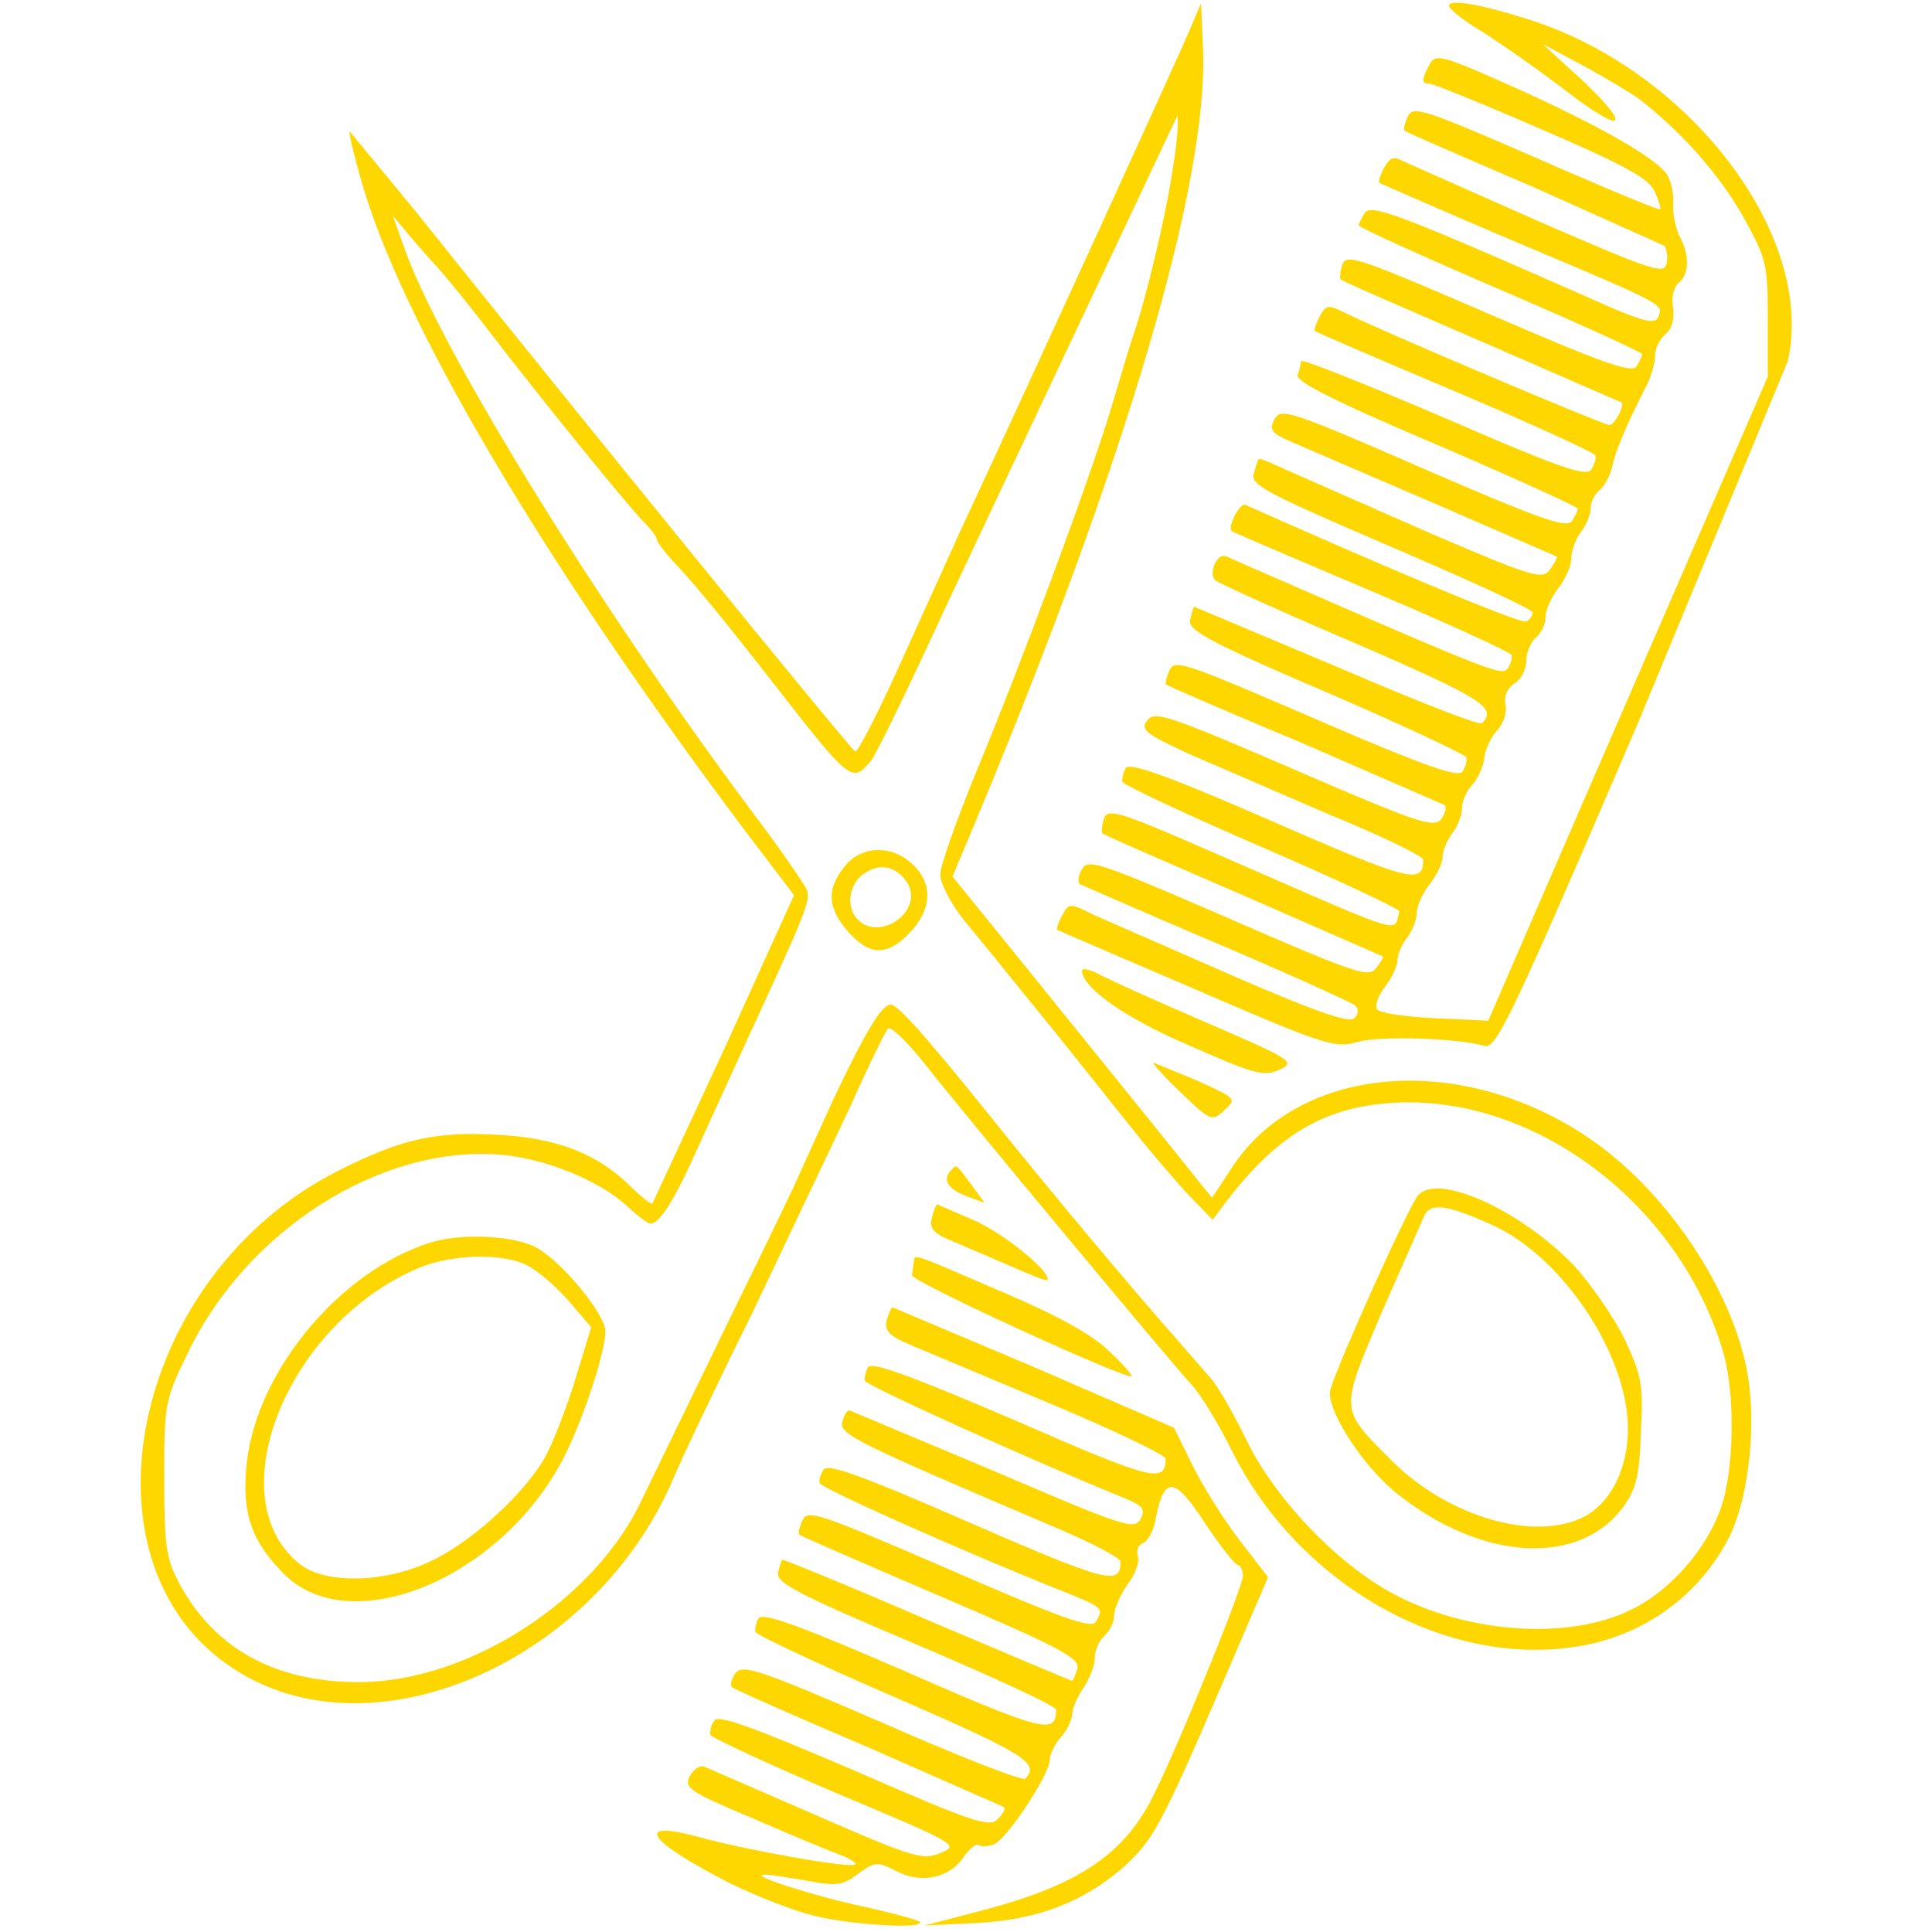
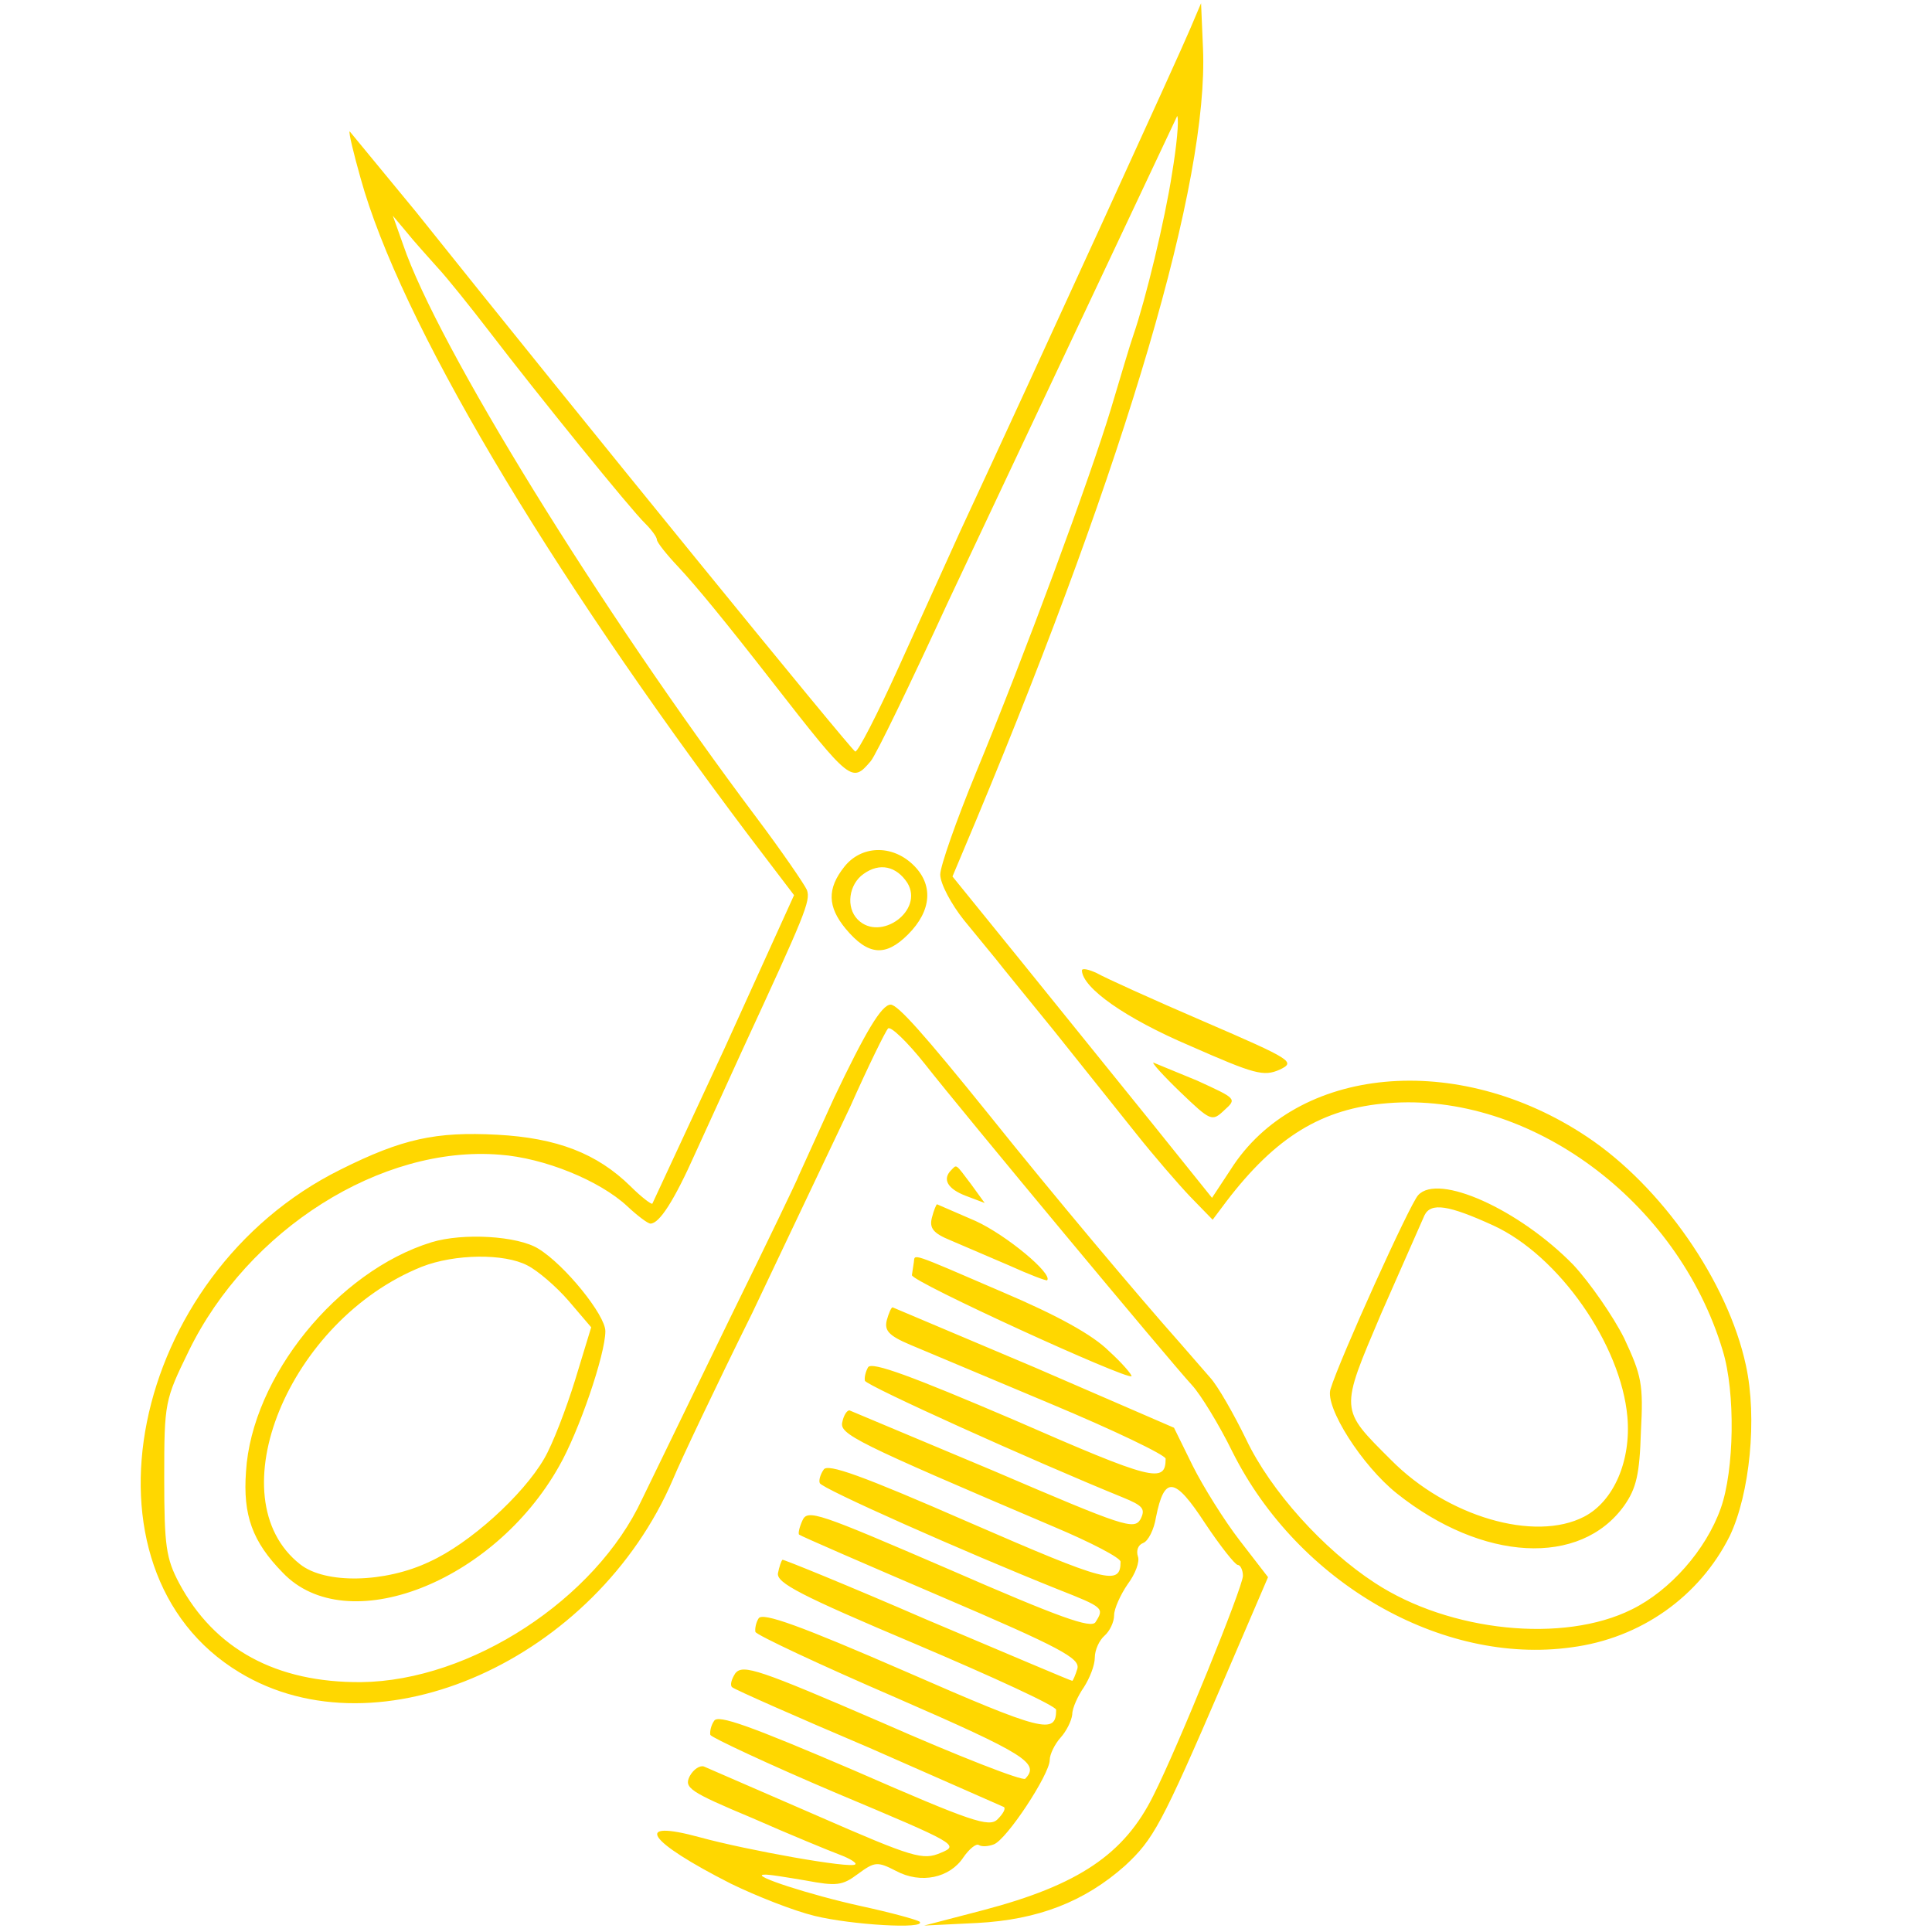
<svg xmlns="http://www.w3.org/2000/svg" viewBox="0 0 300 300" width="18" height="18" fill="gold">
-   <path d="M225 .9c0 .5 2.4 2.4 5.3 4.1a234.01 234.01 0 0 1 13 9.2c9 6.9 10.3 5.7 2-2.1l-5.8-5.3 6.9 3.7c3.8 2.1 7.8 4.5 8.8 5.4 6.6 5.3 11.9 11.5 15.4 17.6 3.7 6.7 3.9 7.4 3.9 16v9l-13.9 32-15.2 35-7.8 18-6.5 15-8.3-.4c-4.6-.2-8.6-.8-9-1.4-.3-.6.2-2.2 1.3-3.5 1-1.4 1.9-3.2 1.9-4.1s.7-2.5 1.5-3.5c.8-1.1 1.5-2.8 1.5-3.9 0-1 .9-3 2-4.4s2-3.3 2-4.2c0-1 .7-2.6 1.5-3.7.8-1 1.5-2.8 1.5-3.8 0-1.1.7-2.8 1.6-3.7.9-1 1.8-3 1.9-4.4.2-1.3 1.1-3.2 2-4.1.9-1 1.5-2.7 1.3-3.9-.3-1.4.2-2.6 1.4-3.4 1-.6 1.8-2.2 1.8-3.5s.7-2.9 1.5-3.6 1.5-2.1 1.5-3.2.9-3.1 2-4.5 2-3.5 2-4.7c0-1.1.7-3 1.5-4 .8-1.1 1.5-2.7 1.5-3.7 0-.9.6-2.2 1.4-2.8.8-.7 1.7-2.4 2-3.9.6-2.6 2.4-6.7 5.3-12.4.7-1.4 1.3-3.5 1.3-4.6s.7-2.5 1.6-3.3c1-.8 1.4-2.3 1.2-4.1-.3-1.6.1-3.3.9-3.9 1.6-1.4 1.7-4.3.1-7.2-.6-1.2-1.1-3.6-1-5.2.1-1.7-.4-3.7-1.1-4.6-2.1-2.7-11-7.7-23.7-13.4-11.2-5-12.1-5.2-13-3.5-1.3 2.4-1.3 3 0 3 .6 0 8.4 3.2 17.4 7.1 13 5.6 16.6 7.6 17.5 9.6.7 1.4 1 2.7.9 2.8-.2.2-8.8-3.4-19.3-8-17.7-7.7-19.1-8.1-19.9-6.4-.5 1.1-.7 2.1-.5 2.2.2.2 9.2 4.1 19.9 8.7l20.3 9.1c.5.3.7 1.6.5 2.7-.3 1.9-1.8 1.4-19.8-6.4L217.8 25c-1.4-.8-2-.5-2.9 1.1-.6 1.1-.9 2.2-.7 2.3s9.5 4.2 20.8 9c23.7 10 23.3 9.8 22.5 11.8-.5 1.3-2.4.8-11.3-3.2-29.1-12.8-33.3-14.4-34.3-12.9-.5.8-.9 1.6-.9 1.9s9.9 4.8 22 10 22 9.7 22 10-.4 1.1-.9 1.9c-.7 1.1-5.2-.5-23-8.2-20.4-8.8-22.1-9.4-22.7-7.5-.3 1.1-.4 2.1-.2 2.2.1.2 10 4.5 21.8 9.6l21.8 9.5c.5.5-1.1 3.5-1.9 3.5-.9 0-35.6-14.7-41.2-17.5-2.5-1.2-2.8-1.2-3.8.7-.6 1.1-.9 2.1-.7 2.2.2.2 10 4.4 21.8 9.4s21.6 9.5 21.7 9.9c.2.4-.1 1.4-.6 2.2-.8 1.2-5-.3-23-8.1-12.2-5.2-22.1-9.2-22.1-8.7 0 .4-.2 1.4-.5 2.1-.4 1 5.5 4 21.5 10.8 12.1 5.2 22 9.7 22 10s-.4 1.1-.9 1.9c-.8 1.2-5-.3-23-8.1-20.9-9.1-22.2-9.5-23.2-7.7-.9 1.7-.5 2.2 3.3 3.8l22.3 9.6 18.2 7.9c.2.2-.3 1-1 2-1.2 1.7-2.5 1.3-19.3-5.9l-21.8-9.6c-2.2-1-4-1.8-4.1-1.6-.2.1-.5 1.1-.8 2.2-.6 1.8 1.8 3 21.3 11.4 12.1 5.2 22 9.7 22 10.2 0 .4-.4 1.1-1 1.4-.7.4-17.3-6.4-43.6-18.1-.9-.4-2.9 3.6-2.1 4.1.1.1 9.9 4.3 21.7 9.3s21.6 9.5 21.7 9.9c.2.4-.1 1.4-.6 2.1-.8 1.3-2.7.5-43.7-17.4-1.4-.6-2.8 2.6-1.7 3.7.4.4 10.3 4.9 21.8 9.8 19.8 8.6 22 10 19.6 12.4-.4.4-10.5-3.6-22.6-8.8l-22.1-9.3c-.1.2-.4 1.1-.6 2.2-.2 1.5 3.2 3.4 21.2 11.1 11.8 5.1 21.6 9.7 21.7 10.1.1.5-.1 1.5-.6 2.2-.6 1-5.8-.8-22.7-8.1-20.4-8.8-22-9.4-22.8-7.6-.5 1.1-.7 2.1-.5 2.2.2.2 9.9 4.4 21.4 9.2l21.8 9.5c.4.3.1 1.3-.5 2.2-1.2 1.4-3.6.6-22.8-7.7-19.5-8.4-21.6-9.1-22.8-7.7-1.2 1.5-.4 2.1 6.5 5.3l22 9.5c7.8 3.2 14.2 6.3 14.3 6.9 0 3.9-2 3.4-23.5-6-16.1-7-22.1-9.2-22.7-8.2-.4.6-.6 1.6-.5 2.1.2.5 10 5.1 21.8 10.2s21.3 9.6 21.2 9.9c-1 3.4 1.7 4.2-27-8.3-16.9-7.4-18.3-7.8-18.9-6-.3 1.1-.4 2.1-.2 2.2.1.2 10 4.5 21.8 9.6l21.7 9.5c.2.1-.3.9-1 1.8-1.1 1.6-3.1.9-22.9-7.7-20.3-8.8-21.9-9.3-22.8-7.6-.6 1-.7 2.1-.3 2.3.5.2 10 4.4 21.3 9.2s20.9 9.2 21.4 9.6c.6.6.6 1.3-.1 2-.8.8-6-1-18.9-6.6l-21.7-9.5c-3.6-1.8-3.7-1.8-4.8.2-.6 1.1-.9 2.1-.7 2.2s9.9 4.3 21.6 9.3c19.9 8.6 21.5 9.1 25 8.1s15.5-.6 19.7.6c1.8.6 4.2-4.4 24-50.5l23.1-55.8c4.4-19.3-15-45-40-53C229.8.6 225-.2 225 .9z" />
  <path d="M184.8 4.5c-1.4 3.4-23.6 52-35.7 78l-9.6 21.2c-3.3 7.3-6.3 13.1-6.7 13-.6-.2-42.8-52-68.2-83.8L54.3 20.4c-.2.1.6 3.4 1.7 7.3 6.1 22 28.6 60 60.3 102.1l7 9.2-10.8 23.8-11.2 24.1c-.1.2-1.7-1-3.4-2.7-5.2-5.1-11.4-7.5-20.7-8-9.5-.5-14.7.6-24.3 5.4-32.9 16.3-42.1 62.2-15.7 78.1 21.6 13.1 55.3-2 67.3-30 1.2-2.9 6.7-14.5 12.3-25.8l15.2-32c2.8-6.3 5.5-11.8 5.9-12.2s3 2.1 5.7 5.5c5.8 7.4 38 46.1 41.5 49.9 1.3 1.4 4.2 6.1 6.3 10.4 10.2 20.3 32.5 33.1 52.6 30.3 10.8-1.4 19.9-7.9 24.6-17.3 3.1-6.5 4.3-18.3 2.5-26.5-2.8-13-13.1-27.8-24.7-35.5-20.1-13.4-45.1-11-55.3 5.1l-2.9 4.4-9.4-11.7-20.2-25-10.7-13.2 3.7-8.8C175 71.2 187.7 28.1 186.8 7.5l-.3-7-1.7 4zM182 26.9c-1.1 7.2-4.1 19.6-6 25.1-.5 1.4-2 6.5-3.5 11.5-3.2 10.6-13.3 38-21 56.6-3 7.3-5.5 14.4-5.5 15.7 0 1.4 1.7 4.6 3.7 7.1l5 6.1c.6.8 4.7 5.8 9 11.1l12.7 15.9c2.7 3.4 6.5 7.8 8.4 9.8l3.5 3.6 2.1-2.8c7.7-10.1 14.9-14.5 25.1-15.3 22-1.8 45 15.1 52 38.4 2 6.5 1.8 18.6-.3 24.5-2.3 6.5-7.9 12.8-13.8 15.7-10.6 5.3-28.3 3.5-39.9-4.1-8-5.2-16.2-14.3-20-22.3-1.9-3.9-4.4-8.3-5.6-9.6l-4.7-5.4c-6.4-7.2-19.7-23-29.7-35.5-10-12.4-14.1-17-15.2-17-1.4 0-3.9 4.2-8.8 14.5l-5.5 12.1c0 .2-4.8 10.2-10.7 22.2l-13.6 28c-7.2 15.5-26.6 28.2-43.6 28.4-13.2.1-22.8-5.1-28.3-15.4-2-3.8-2.3-5.7-2.3-16.3 0-11.8.1-12.1 3.8-19.7 9.2-18.9 29.9-32 48.3-30.5 6.9.5 15.5 4 19.8 8 1.6 1.5 3.2 2.7 3.6 2.7 1.4 0 3.7-3.6 7-11l7.3-16c9.7-21 10.6-23.1 10-24.8-.4-.9-3.9-6-7.8-11.2-24.4-32.5-49.6-73.4-54.9-89L61 33.5l2.1 2.5c1.1 1.4 3.3 3.8 4.8 5.5 1.5 1.6 5.1 6.1 8.1 10 7.5 9.8 22 27.7 24.2 29.8 1 1 1.8 2.1 1.8 2.5s1.5 2.3 3.3 4.2c2.9 3.1 7.4 8.6 14.8 18.1 12 15.4 12.2 15.5 15.1 12.1.8-.9 6.2-12.1 12-24.7L182.8 18c.3.7-.1 4.7-.8 8.9zm-50.9 107.7c-2.7 3.4-2.6 6.2.2 9.6 3.5 4.2 6.2 4.4 9.7.9 3.7-3.7 4-7.8.7-10.9s-8-2.9-10.6.4zm9.8 2.5c2.6 4.3-4.2 9.2-7.7 5.7-1.9-1.9-1.4-5.5.9-7.1 2.5-1.8 5.1-1.2 6.8 1.4zm79.3 48.5c-1.3 1.4-12.2 25.5-13.6 30.1-.9 2.8 4.9 11.9 10.3 16.2 13.3 10.6 28.5 11.4 35.3 1.9 1.9-2.7 2.4-4.9 2.6-11.5.4-7.4.1-8.7-2.6-14.5-1.7-3.4-5.3-8.6-7.9-11.4-8.4-8.6-21-14.3-24.1-10.8zm11.7 4.7c10.2 4.7 19.8 18.5 20.8 29.7.6 6.8-2.1 13.1-6.7 15.5-7.7 4-21.3 0-30-8.8-8-8-8-7.5-1.5-22.8l6.7-15.2c1-2 3.7-1.6 10.7 1.6zM67 192.9c-14.6 4.5-27.9 20.9-28.8 35.6-.5 6.8 1 10.9 5.7 15.7 9.9 10.4 32.7 1.6 42.9-16.5 3.1-5.4 7.2-17.4 7.2-21 0-2.5-6.3-10.3-10.4-12.8-3.2-2-11.7-2.5-16.6-1zm14.9 3.6c1.6.8 4.5 3.3 6.4 5.5l3.5 4.1-2.5 8.2c-1.4 4.5-3.5 10-4.8 12.2-3.3 5.7-11.6 13.2-17.8 16-6.9 3.3-16.2 3.5-20.1.4-13.1-10.3-1.8-37.9 18.9-46.2 5.1-2 12.8-2.1 16.4-.2zm86.1-45.8c.1 2.7 6.7 7.4 16.8 11.7 10 4.4 11.4 4.8 13.9 3.7 2.5-1.2 2.1-1.5-11.8-7.5-7.9-3.4-15.4-6.8-16.6-7.5-1.3-.6-2.3-.8-2.3-.4zm15.3 18.9c4.7 4.5 4.9 4.6 6.8 2.8 2-1.8 1.9-1.8-4.2-4.6l-6.8-2.8c-.3 0 1.6 2.1 4.2 4.6zm-35.6 12.1c-1.4 1.4-.6 2.9 2.3 4l2.9 1.1-2.1-2.9c-2.5-3.3-2.2-3.1-3.1-2.2zm-3 7.4c-.4 1.6.2 2.4 2.9 3.5l9.1 3.9c3.1 1.4 5.7 2.4 5.9 2.3.9-1-6.3-7-11.1-9.2l-6-2.6c-.1 0-.5.9-.8 2.1zm-2.8 6.9l-.3 2c-.1 1 33.4 16.3 34.1 15.7.1-.2-1.4-2-3.5-3.9-2.5-2.5-7.9-5.5-16.6-9.2-14.6-6.3-13.5-5.9-13.7-4.6zm-4.2 9c-.4 1.6.3 2.4 3.6 3.8l21.9 9.2c9.8 4.1 17.7 7.9 17.8 8.5 0 3.9-2 3.4-23.5-6-15.9-6.8-22.1-9.1-22.7-8.2-.4.7-.6 1.6-.5 2.1.3.8 26 12.4 40 18.1 3.2 1.3 3.6 1.8 2.8 3.4-1 1.7-2.5 1.2-22.8-7.5l-22.4-9.4c-.4 0-.9.8-1.1 1.8-.5 1.9 1.9 3.1 32.9 16.3 5.7 2.4 10.3 4.8 10.3 5.4 0 3.8-2.1 3.2-23.5-6.1-16.7-7.3-22-9.2-22.6-8.2-.5.7-.8 1.7-.6 2.1.2.8 22.5 10.7 37 16.5 7.1 2.8 7.2 2.9 5.8 5.1-.7 1-5.5-.7-22.7-8.2-20.4-8.8-22-9.4-22.8-7.6-.5 1.1-.7 2.1-.5 2.2.2.2 10.1 4.5 22 9.6 18.7 8 21.6 9.6 21.2 11.2-.3 1-.7 1.9-.8 1.9-.2 0-10.3-4.3-22.6-9.5-12.2-5.3-22.3-9.4-22.4-9.3-.2.2-.5 1.1-.7 2.1-.2 1.5 3.4 3.4 21.4 11 12 5.1 21.8 9.6 21.8 10.2 0 3.9-2 3.4-23.5-6-16.1-7-22.1-9.2-22.7-8.2-.4.6-.6 1.6-.5 2.1.2.5 10 5.1 21.8 10.2 20.2 8.8 22.4 10.2 20.1 12.6-.4.4-10.4-3.5-22.2-8.7-19.2-8.3-21.6-9.1-22.8-7.7-.6.9-.9 1.9-.5 2.2.5.4 10 4.6 21.3 9.4l20.9 9.2c.3.3-.2 1.1-1 1.9-1.3 1.3-4 .4-22.3-7.6-16.1-6.9-21.1-8.7-21.7-7.7-.5.7-.7 1.7-.6 2.2.2.4 8.9 4.5 19.5 9 18.8 7.9 19.2 8.1 16.3 9.3-2.8 1.2-4.2.8-19.3-5.8l-17.5-7.6c-.6-.2-1.6.4-2.2 1.5-.9 1.8-.1 2.4 9.7 6.5 5.9 2.6 12 5.1 13.6 5.7s2.7 1.3 2.4 1.5c-.6.7-16.8-2.2-24.1-4.2-10.6-2.9-8.2.6 4.8 7.2 3.9 1.9 9.7 4.2 13 5 5.7 1.4 17.4 2.1 16.3.9-.4-.3-4.4-1.4-9-2.4-8.2-1.8-17.3-4.8-15.2-4.9.6-.1 3.5.4 6.5.9 4.8.9 5.7.8 8.1-1 2.6-1.9 3-2 5.9-.5 3.9 2.1 8.4 1.1 10.5-2.1.9-1.3 2-2.2 2.4-1.9.5.3 1.5.2 2.3-.1 2-.7 8.7-10.9 8.7-13.1 0-.9.8-2.5 1.7-3.5s1.7-2.6 1.8-3.6c0-1 .9-2.9 1.8-4.2.9-1.4 1.7-3.4 1.7-4.6s.7-2.7 1.5-3.4 1.5-2.1 1.5-3.2c0-1 1-3.2 2.1-4.8 1.2-1.6 1.9-3.5 1.6-4.3-.3-.9 0-1.8.8-2.1s1.7-2.1 2-4c1.3-6.5 2.9-6.3 7.6.9 2.4 3.6 4.7 6.5 5.1 6.5s.8.8.8 1.7c0 1.7-10.1 26.6-13.9 34.1-4.5 9.1-11.6 13.9-26.4 17.8l-9.2 2.4 8.2-.4c9.5-.5 16.7-3.3 23-8.9 4.4-4.1 5.6-6.2 15.2-28.5l7-16.3-4.4-5.7c-2.4-3.1-5.7-8.4-7.3-11.6l-2.9-5.9-21.7-9.4-22-9.3c-.2 0-.6.9-.9 2z" />
</svg>